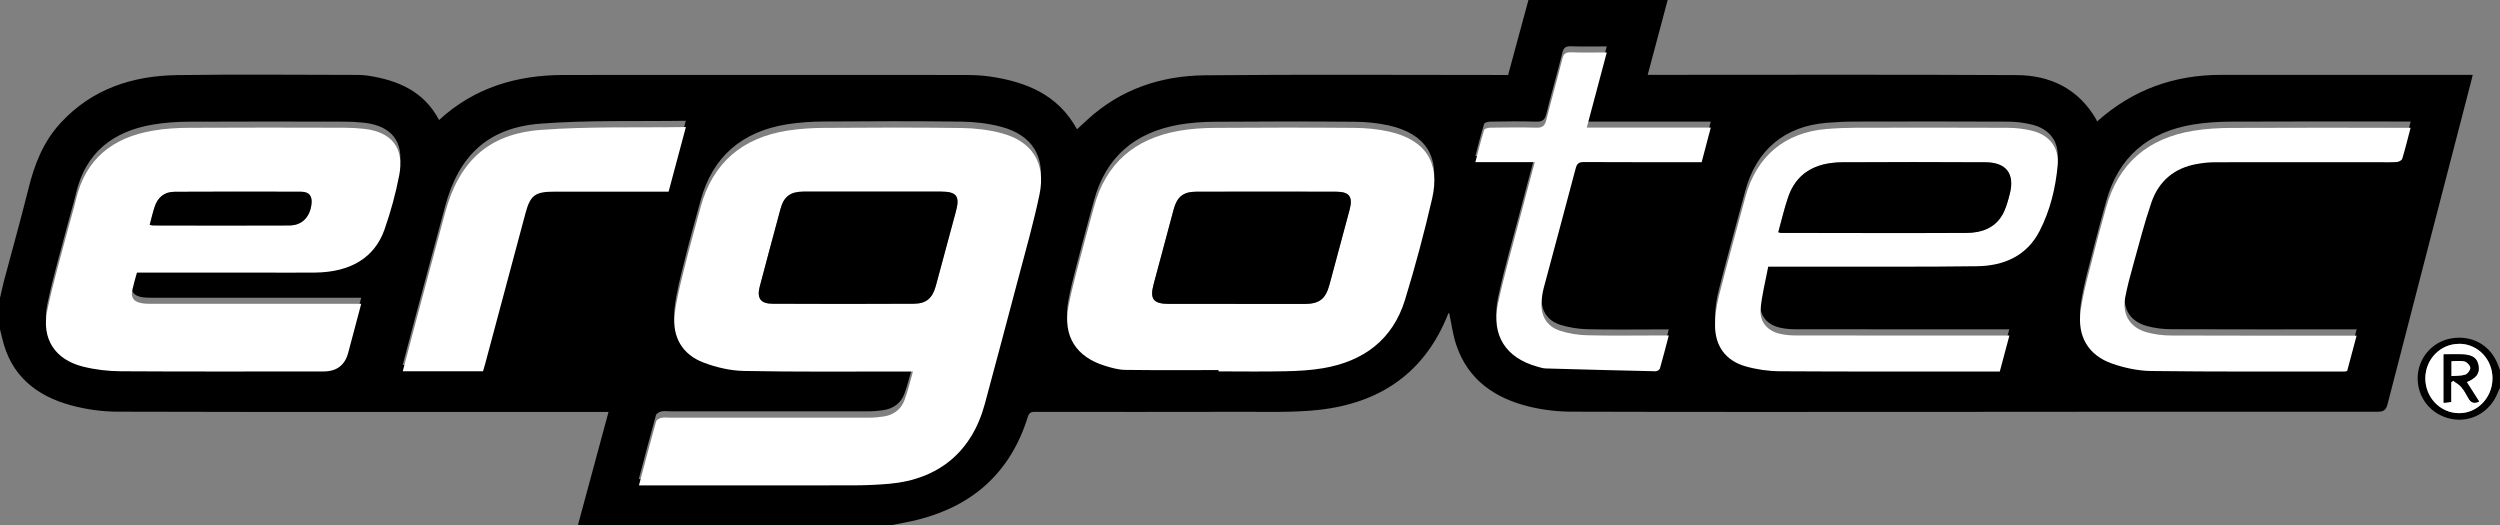
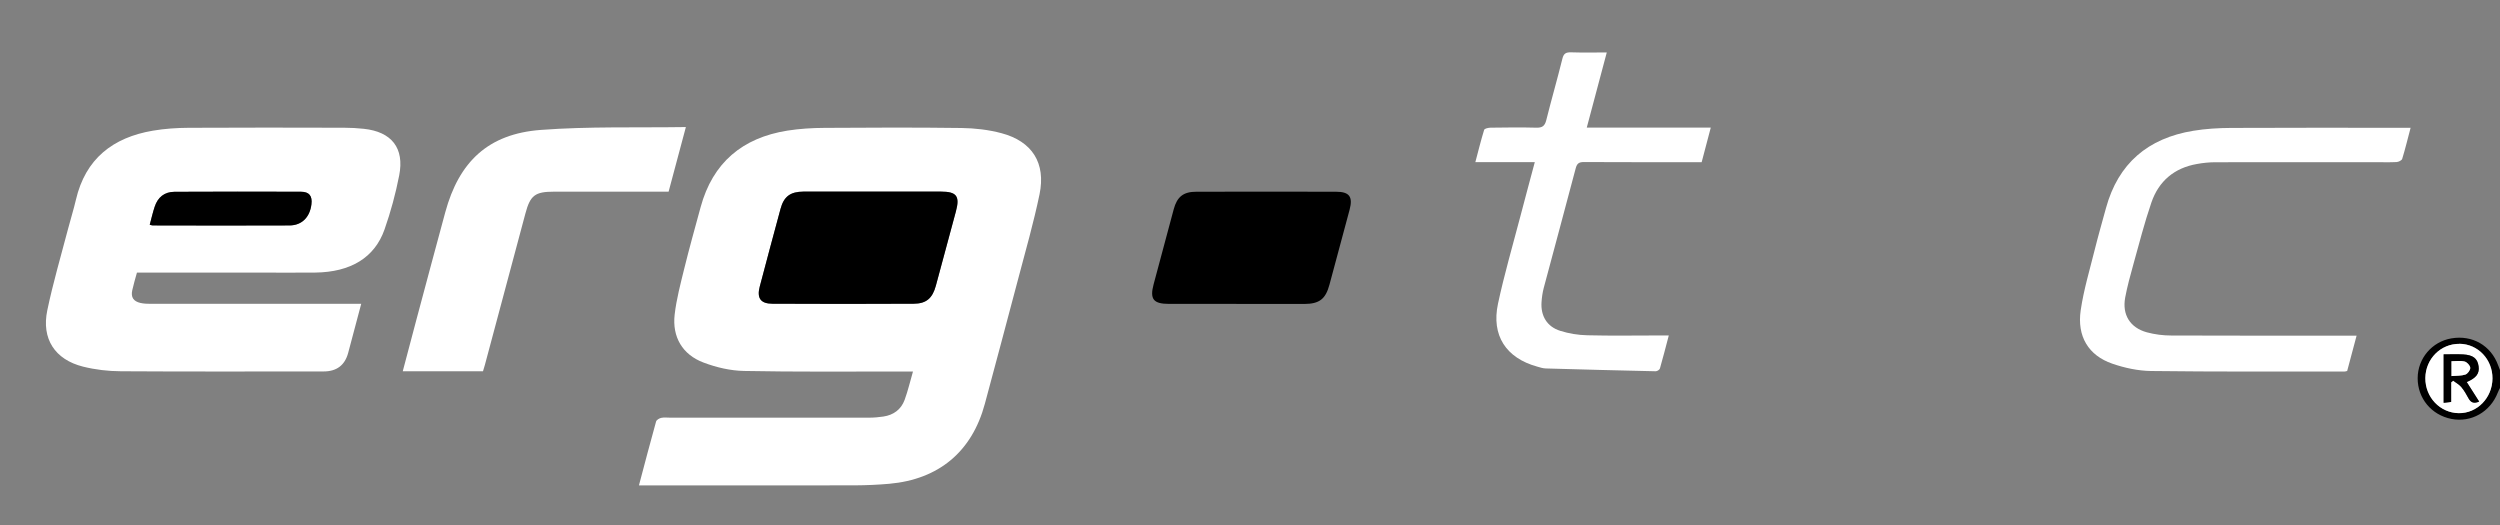
<svg xmlns="http://www.w3.org/2000/svg" id="Ebene_1" viewBox="0 0 400.8 84.24">
  <rect x="0" y="0" width="400.8" height="84.24" fill="#808080" stroke="none" />
  <defs>
    <style>.cls-1{fill:#fff;}</style>
  </defs>
-   <path d="M142.8,84.24h-50.16l4.92-18.2h-1.79c-25.62,0-51.24,.03-76.86-.04-2.52,0-5.12-.36-7.55-1.03-5.55-1.51-9.62-4.76-10.99-10.67C.25,53.8,.12,53.3,0,52.8c0-1.68,0-3.36,0-5.04,.22-.92,.41-1.85,.65-2.77,1.3-4.9,2.68-9.78,3.9-14.7,.96-3.9,2.37-7.54,5.13-10.54,5.04-5.5,11.54-7.6,18.73-7.71,9.64-.14,19.28-.04,28.91-.03,.56,0,1.12,.03,1.67,.12,4.81,.73,8.98,2.51,11.4,7.11,5.69-5.23,12.49-7.21,19.97-7.22,21.36-.02,42.71-.01,64.07,0,1.44,0,2.89,.04,4.3,.25,5.79,.85,10.89,2.91,13.9,8.4,.02,.04,.13,.03,.07,.02,.58-.53,1.11-1.02,1.63-1.5,5.33-4.9,11.79-7.05,18.86-7.12,15.72-.15,31.43-.05,47.15-.05,.47,0,.94,0,1.44,0C242.89,7.93,243.97,3.96,245.04,0c7.44,0,14.88,0,22.32,0-1.06,3.96-2.11,7.92-3.2,12h1.58c19.2,0,38.39-.06,57.59,.04,5.39,.03,9.86,2.19,12.7,7.04,.08,.13,.12,.29,.17,.4,5.8-5.17,12.43-7.48,19.92-7.48,12.96,0,25.91,0,38.87,0h1.44c-.13,.53-.21,.88-.3,1.22-4.46,17.2-8.93,34.39-13.36,51.59-.25,.97-.66,1.2-1.62,1.2-23.63-.02-47.27,0-70.9,.02-19.4,0-38.79,.03-58.19-.03-2.26,0-4.57-.26-6.76-.78-5.54-1.33-9.92-4.24-11.83-9.92-.56-1.67-.78-3.46-1.15-5.18-.03,.04-.14,.16-.19,.29-3.73,9.39-10.92,14.22-20.7,15.3-4.07,.45-8.22,.29-12.34,.31-10.96,.03-21.92,.01-32.87,.01-.62,0-1.16-.1-1.44,.8-2.73,8.8-8.69,14.21-17.56,16.47-1.46,.37-2.95,.62-4.43,.92Zm-40.36-7.44h1.48c11.04,0,22.08,.01,33.11-.01,1.84,0,3.68-.08,5.51-.25,7.96-.7,13.27-5.15,15.33-12.82,1.79-6.67,3.58-13.34,5.34-20.02,1.19-4.52,2.48-9.01,3.43-13.58,1.03-4.99-1.18-8.48-6.11-9.79-2.06-.55-4.25-.8-6.39-.83-7.32-.1-14.64-.07-21.96-.02-1.99,.01-4,.13-5.97,.44-7.2,1.15-11.97,5.14-13.91,12.28-.89,3.27-1.81,6.54-2.62,9.84-.6,2.43-1.25,4.88-1.54,7.37-.41,3.6,1.24,6.42,4.62,7.69,2.06,.77,4.33,1.3,6.51,1.35,8.24,.16,16.47,.08,24.71,.09,.74,0,1.48,0,2.37,0-.46,1.58-.81,3.1-1.34,4.55-.56,1.54-1.77,2.43-3.41,2.67-.75,.11-1.51,.18-2.27,.18-10.64,.01-21.28,0-31.91,0-.48,0-.98-.08-1.43,.03-.31,.07-.75,.34-.83,.6-.93,3.34-1.81,6.7-2.74,10.21ZM21.95,42.72h1.36c5.92,0,11.84,0,17.76,0,3.16,0,6.32,.03,9.48,0,5.65-.07,9.51-2.39,11.1-6.92,.99-2.82,1.77-5.73,2.35-8.66,.86-4.39-1.22-7-5.69-7.47-1.03-.11-2.07-.17-3.11-.17-8.32-.01-16.64-.04-24.96,.01-1.91,.01-3.84,.14-5.73,.46-6.41,1.09-10.81,4.49-12.34,11.08-.37,1.59-.87,3.16-1.28,4.74-1.13,4.33-2.4,8.62-3.31,12.99-.95,4.56,1.22,7.89,5.74,9.02,1.96,.49,4.02,.72,6.04,.74,10.84,.07,21.68,.03,32.52,.03q3.14,0,3.94-2.98c.69-2.57,1.37-5.15,2.09-7.86h-1.57c-10.72,0-21.44,0-32.16,0-.56,0-1.13-.02-1.66-.14-1.13-.26-1.56-.91-1.32-2.02,.2-.93,.48-1.84,.75-2.83Zm173.39,15.61v.23c3.56,0,7.12,.06,10.68-.02,2.03-.04,4.08-.15,6.08-.49,6.47-1.11,11.16-4.55,13.13-10.96,1.64-5.34,3.07-10.75,4.34-16.19,1.35-5.8-1.05-9.46-6.87-10.78-1.81-.41-3.72-.59-5.58-.6-7.44-.07-14.88-.06-22.32,0-1.95,.01-3.93,.14-5.84,.48-7.02,1.24-11.7,5.18-13.59,12.19-.51,1.89-1.05,3.77-1.54,5.66-.88,3.44-1.9,6.86-2.56,10.34-.9,4.72,1.24,8.04,5.81,9.46,1.06,.33,2.18,.65,3.27,.67,4.99,.07,9.99,.03,14.98,.03Zm125.25,.23c.51-1.91,1.01-3.78,1.54-5.76h-1.57c-10.88,0-21.75,0-32.63-.01-.87,0-1.77-.07-2.61-.27-2.02-.48-3.27-1.92-3.08-3.98,.21-2.28,.8-4.52,1.22-6.78,2.79,0,5.31,0,7.83,0,8.56-.01,17.11,.05,25.67-.07,4.28-.06,7.95-1.64,10.01-5.65,1.69-3.29,2.57-6.89,2.9-10.56,.26-2.82-1.33-4.83-4.12-5.51-1.27-.31-2.6-.47-3.91-.47-8.12-.04-16.23-.03-24.35-.01-1.56,0-3.12,.07-4.67,.2-6.71,.55-11.26,4.37-13.01,10.88-1.42,5.28-2.89,10.55-4.24,15.85-.39,1.53-.62,3.15-.63,4.73-.02,3.32,1.69,5.68,4.88,6.59,1.78,.51,3.69,.78,5.54,.79,11.32,.07,22.63,.04,33.95,.04h1.27Zm-243.17-.04c.11-.36,.22-.7,.31-1.04,2.17-8.1,4.34-16.19,6.5-24.29,.77-2.87,1.54-3.47,4.56-3.47,5.48,0,10.96,0,16.44,0,.63,0,1.27,0,1.95,0,.92-3.44,1.81-6.78,2.77-10.36-7.87,.12-15.6-.12-23.27,.46-8.4,.64-13.1,5.07-15.31,13.22-1.56,5.74-3.09,11.49-4.63,17.23-.73,2.72-1.44,5.45-2.18,8.24h12.86ZM386.47,19.48h-1.54c-9.08,0-18.16-.03-27.23,.02-2.03,.01-4.08,.13-6.08,.46-7.23,1.19-12.03,5.21-13.98,12.39-.61,2.23-1.25,4.46-1.81,6.7-.8,3.21-1.76,6.41-2.24,9.67-.62,4.2,1.24,7.26,5.08,8.58,1.97,.68,4.12,1.15,6.19,1.17,10.36,.13,20.71,.07,31.07,.08,.11,0,.23-.05,.38-.09,.49-1.84,.98-3.68,1.51-5.66h-1.41c-9.44,0-18.88,.02-28.31-.02-1.3,0-2.65-.17-3.9-.51-2.7-.73-3.99-2.82-3.48-5.58,.33-1.8,.83-3.58,1.32-5.35,.92-3.3,1.77-6.64,2.88-9.88,1.18-3.44,3.68-5.55,7.31-6.18,.98-.17,1.98-.27,2.98-.28,8.56-.02,17.12-.01,25.67-.01,1.12,0,2.24,.04,3.36-.02,.32-.02,.82-.26,.89-.51,.49-1.59,.88-3.21,1.35-4.99ZM257.59,7.44c-1.99,0-3.86,.04-5.72-.02-.81-.03-1.18,.18-1.39,1.03-.81,3.29-1.77,6.55-2.58,9.84-.24,.97-.66,1.24-1.63,1.21-2.44-.08-4.88-.04-7.32,0-.35,0-.95,.14-1.01,.35-.51,1.66-.93,3.34-1.41,5.17h9.53c-.81,3.02-1.59,5.9-2.34,8.79-1.21,4.63-2.56,9.24-3.56,13.91-1.09,5.09,1.3,8.7,6.27,10.08,.46,.13,.93,.29,1.4,.3,5.87,.17,11.73,.32,17.6,.45,.23,0,.63-.25,.69-.45,.5-1.72,.94-3.45,1.42-5.29h-1.43c-3.88,0-7.76,.06-11.63-.03-1.45-.04-2.95-.28-4.34-.71-2.13-.67-3.15-2.41-3-4.63,.05-.75,.16-1.51,.35-2.24,1.7-6.4,3.45-12.79,5.13-19.2,.21-.78,.54-.99,1.31-.99,5.84,.03,11.68,.02,17.51,.02,.43,0,.87,0,1.37,0,.49-1.86,.95-3.63,1.46-5.54h-19.88c1.07-4.03,2.12-7.95,3.2-12.02Z" />
  <path d="M400.8,62.2c-.12,.24-.26,.48-.35,.73-1.2,3.11-4.27,4.86-7.45,4.23-3.2-.63-5.41-3.31-5.4-6.53,.01-3.16,2.29-5.85,5.4-6.38,3.36-.58,6.35,1.14,7.5,4.31,.09,.26,.2,.51,.3,.77v2.88Zm-6.48-7.08c-3.01-.04-5.45,2.4-5.48,5.48-.03,3.08,2.35,5.59,5.35,5.63,2.96,.05,5.39-2.45,5.41-5.56,.02-3.05-2.32-5.52-5.27-5.56Z" />
  <path class="cls-1" d="M102.44,77.8c.93-3.51,1.81-6.87,2.74-10.21,.07-.27,.51-.53,.83-.6,.46-.1,.95-.03,1.43-.03,10.64,0,21.28,0,31.91,0,.76,0,1.52-.07,2.27-.18,1.63-.24,2.84-1.13,3.41-2.67,.53-1.45,.88-2.97,1.34-4.55-.89,0-1.63,0-2.37,0-8.24,0-16.48,.07-24.71-.09-2.19-.04-4.46-.57-6.51-1.35-3.37-1.27-5.03-4.09-4.62-7.69,.29-2.48,.94-4.93,1.54-7.37,.81-3.29,1.73-6.56,2.62-9.84,1.94-7.15,6.71-11.13,13.91-12.28,1.96-.31,3.98-.43,5.97-.44,7.32-.05,14.64-.08,21.96,.02,2.14,.03,4.33,.28,6.39,.83,4.93,1.31,7.14,4.79,6.11,9.79-.95,4.57-2.24,9.07-3.43,13.58-1.76,6.68-3.55,13.35-5.34,20.02-2.06,7.66-7.37,12.11-15.33,12.82-1.83,.16-3.67,.24-5.51,.25-11.04,.02-22.08,.01-33.11,.01h-1.48Zm37.51-47.08c-3.72,0-7.43-.02-11.15,0-2.09,.01-3.13,.8-3.66,2.75-1.13,4.16-2.24,8.32-3.34,12.49-.48,1.82,.14,2.72,2.03,2.73,7.55,.04,15.11,.04,22.66,0,2.04-.01,3.01-.9,3.55-2.9,1.07-3.97,2.14-7.94,3.21-11.9,.66-2.44,.12-3.17-2.39-3.17-3.64,0-7.27,0-10.91,0Z" />
  <path class="cls-1" d="M21.95,43.72c-.27,.99-.55,1.9-.75,2.83-.24,1.1,.19,1.76,1.32,2.02,.54,.12,1.11,.14,1.66,.14,10.72,0,21.44,0,32.16,0h1.57c-.72,2.71-1.4,5.29-2.09,7.86q-.8,2.98-3.94,2.98c-10.84,0-21.68,.04-32.52-.03-2.02-.01-4.08-.25-6.04-.74-4.52-1.13-6.69-4.46-5.74-9.02,.91-4.37,2.18-8.67,3.31-12.99,.41-1.58,.91-3.15,1.28-4.74,1.53-6.58,5.93-9.99,12.34-11.08,1.88-.32,3.81-.45,5.73-.46,8.32-.05,16.64-.03,24.96-.01,1.04,0,2.08,.06,3.11,.17,4.47,.47,6.55,3.08,5.69,7.47-.57,2.93-1.36,5.84-2.35,8.66-1.59,4.54-5.45,6.85-11.1,6.92-3.16,.04-6.32,0-9.48,0-5.92,0-11.84,0-17.76,0h-1.36Zm2.05-7.69c.24,.06,.35,.11,.47,.11,7.31,0,14.62,.03,21.94,0,1.99-.01,3.26-1.33,3.51-3.38,.16-1.34-.34-2.01-1.69-2.02-6.75-.02-13.51-.03-20.26,.01-1.62,0-2.69,.88-3.19,2.43-.29,.9-.5,1.84-.78,2.85Z" />
-   <path class="cls-1" d="M195.35,59.33c-4.99,0-9.99,.04-14.98-.03-1.1-.02-2.21-.34-3.27-.67-4.57-1.42-6.71-4.74-5.81-9.46,.66-3.48,1.68-6.9,2.56-10.34,.49-1.89,1.03-3.77,1.54-5.66,1.89-7.01,6.56-10.95,13.59-12.19,1.92-.34,3.89-.47,5.84-.48,7.44-.05,14.88-.06,22.32,0,1.86,.02,3.77,.19,5.58,.6,5.82,1.32,8.22,4.99,6.87,10.78-1.26,5.44-2.7,10.85-4.34,16.19-1.97,6.41-6.67,9.86-13.13,10.96-2,.34-4.05,.45-6.08,.49-3.56,.08-7.12,.02-10.68,.02v-.23Zm2.86-10.61c3.64,0,7.27,.01,10.91,0,2.41,0,3.4-.79,4.02-3.09,1.08-4.01,2.16-8.01,3.23-12.02,.55-2.07-.03-2.87-2.17-2.88-7.47-.02-14.95-.02-22.42,0-2.06,0-3.07,.82-3.61,2.81-1.08,4.01-2.15,8.02-3.22,12.02-.64,2.39-.05,3.15,2.47,3.15,3.6,0,7.19,0,10.79,0Z" />
-   <path class="cls-1" d="M320.6,59.56h-1.27c-11.32,0-22.63,.03-33.95-.04-1.85-.01-3.76-.28-5.54-.79-3.19-.91-4.9-3.27-4.88-6.59,0-1.58,.24-3.2,.63-4.73,1.35-5.3,2.81-10.57,4.24-15.85,1.76-6.51,6.31-10.33,13.01-10.88,1.55-.13,3.11-.19,4.67-.2,8.12-.02,16.23-.03,24.35,.01,1.31,0,2.64,.16,3.91,.47,2.79,.68,4.37,2.69,4.12,5.51-.33,3.67-1.21,7.27-2.9,10.56-2.06,4.01-5.73,5.59-10.01,5.65-8.56,.12-17.11,.05-25.67,.07-2.52,0-5.03,0-7.83,0-.42,2.26-1.01,4.5-1.22,6.78-.19,2.06,1.06,3.5,3.08,3.98,.85,.2,1.74,.27,2.61,.27,10.88,.02,21.75,.01,32.63,.01h1.57c-.53,1.98-1.03,3.85-1.54,5.76Zm-35.51-22.33c.24,.07,.32,.11,.4,.11,9.91,0,19.81,.04,29.72,0,2.32-.01,4.49-.7,5.75-2.83,.61-1.04,.94-2.28,1.24-3.47,.81-3.17-.58-5-3.86-5.02-7.67-.04-15.34-.05-23.01,0-4.55,.03-7.43,1.93-8.68,5.63-.61,1.8-1.04,3.67-1.57,5.58Z" />
  <path class="cls-1" d="M77.43,59.52h-12.86c.74-2.79,1.45-5.51,2.18-8.24,1.54-5.75,3.07-11.49,4.63-17.23,2.21-8.15,6.91-12.59,15.31-13.22,7.67-.58,15.4-.34,23.27-.46-.96,3.58-1.85,6.92-2.77,10.36-.69,0-1.32,0-1.95,0-5.48,0-10.96,0-16.44,0-3.02,0-3.79,.59-4.56,3.47-2.16,8.1-4.33,16.2-6.5,24.29-.09,.34-.2,.68-.31,1.04Z" />
  <path class="cls-1" d="M386.47,20.48c-.47,1.77-.86,3.4-1.35,4.99-.08,.25-.58,.49-.89,.51-1.12,.06-2.24,.02-3.36,.02-8.56,0-17.12,0-25.67,.01-.99,0-2,.1-2.98,.28-3.63,.63-6.13,2.74-7.31,6.18-1.11,3.24-1.96,6.57-2.88,9.88-.49,1.77-.98,3.54-1.32,5.35-.51,2.76,.78,4.84,3.48,5.58,1.26,.34,2.6,.51,3.9,.51,9.44,.04,18.88,.02,28.31,.02h1.41c-.53,1.97-1.02,3.82-1.51,5.66-.15,.04-.27,.09-.38,.09-10.36,0-20.72,.05-31.07-.08-2.07-.03-4.22-.49-6.19-1.17-3.84-1.32-5.7-4.38-5.08-8.58,.48-3.26,1.44-6.46,2.24-9.67,.56-2.25,1.2-4.47,1.81-6.7,1.96-7.18,6.75-11.2,13.98-12.39,2-.33,4.05-.45,6.08-.46,9.08-.05,18.16-.02,27.23-.02h1.54Z" />
  <path class="cls-1" d="M257.59,8.44c-1.08,4.07-2.13,7.99-3.2,12.02h19.88c-.5,1.91-.97,3.69-1.46,5.54-.5,0-.94,0-1.37,0-5.84,0-11.68,.01-17.51-.02-.76,0-1.1,.2-1.31,.99-1.68,6.41-3.43,12.8-5.13,19.2-.19,.73-.3,1.49-.35,2.24-.16,2.23,.87,3.96,3,4.63,1.39,.44,2.88,.68,4.34,.71,3.88,.1,7.76,.03,11.63,.03h1.43c-.49,1.84-.92,3.57-1.42,5.29-.06,.21-.45,.46-.69,.45-5.87-.13-11.73-.28-17.6-.45-.47-.01-.94-.17-1.4-.3-4.98-1.38-7.36-4.99-6.27-10.08,1-4.68,2.35-9.28,3.56-13.91,.75-2.89,1.54-5.77,2.34-8.79h-9.53c.48-1.83,.9-3.51,1.41-5.17,.06-.21,.66-.34,1.01-.35,2.44-.03,4.88-.07,7.32,0,.97,.03,1.39-.25,1.63-1.21,.82-3.29,1.77-6.55,2.58-9.84,.21-.85,.57-1.05,1.39-1.03,1.86,.06,3.73,.02,5.72,.02Z" />
  <path class="cls-1" d="M394.32,55.12c2.95,.04,5.29,2.51,5.27,5.56-.02,3.1-2.45,5.6-5.41,5.56-3-.05-5.38-2.56-5.35-5.63,.03-3.08,2.48-5.52,5.48-5.48Zm1.14,6.13c1.56-.66,2.06-1.38,1.9-2.53-.17-1.24-.87-1.81-2.48-1.9-1.03-.06-2.06-.01-3.12-.01v7.77l1.2-.14v-3.15l.32-.26c.44,.33,.95,.6,1.3,1.01,.46,.54,.82,1.18,1.16,1.81,.39,.72,.9,.88,1.71,.53-.67-1.05-1.31-2.05-1.99-3.13Z" />
  <path d="M139.95,30.72c3.64,0,7.27,0,10.91,0,2.51,0,3.05,.73,2.39,3.17-1.07,3.97-2.13,7.94-3.21,11.9-.54,2-1.51,2.89-3.55,2.9-7.55,.04-15.11,.04-22.66,0-1.9,0-2.51-.91-2.03-2.73,1.1-4.17,2.21-8.33,3.34-12.49,.53-1.96,1.57-2.74,3.66-2.75,3.72-.02,7.43,0,11.15,0Z" />
  <path d="M24.01,36.03c.27-1.02,.48-1.95,.78-2.85,.5-1.55,1.57-2.42,3.19-2.43,6.75-.04,13.5-.03,20.26-.01,1.35,0,1.86,.68,1.69,2.02-.25,2.05-1.53,3.37-3.51,3.38-7.31,.04-14.62,.01-21.94,0-.11,0-.22-.05-.47-.11Z" />
  <path d="M198.21,48.72c-3.6,0-7.19,0-10.79,0-2.52,0-3.11-.76-2.47-3.15,1.07-4.01,2.14-8.02,3.22-12.02,.54-2,1.54-2.81,3.61-2.81,7.47-.02,14.95-.02,22.42,0,2.14,0,2.72,.8,2.17,2.88-1.07,4.01-2.15,8.01-3.23,12.02-.62,2.3-1.61,3.08-4.02,3.09-3.64,.01-7.27,0-10.91,0Z" />
-   <path d="M285.1,37.23c.53-1.92,.96-3.78,1.57-5.58,1.24-3.7,4.13-5.6,8.68-5.63,7.67-.05,15.34-.04,23.01,0,3.28,.02,4.67,1.85,3.86,5.02-.3,1.19-.63,2.43-1.24,3.47-1.26,2.14-3.44,2.82-5.75,2.83-9.91,.05-19.81,.01-29.72,0-.08,0-.15-.04-.4-.11Z" />
  <path d="M395.47,61.25c.69,1.08,1.33,2.08,1.99,3.13-.81,.35-1.32,.2-1.71-.53-.34-.63-.7-1.27-1.16-1.81-.35-.41-.86-.68-1.3-1.01l-.32,.26v3.15l-1.2,.14v-7.77c1.06,0,2.09-.04,3.12,.01,1.61,.09,2.31,.66,2.48,1.9,.16,1.15-.35,1.86-1.9,2.53Zm-2.44-3.34v2.38c.82-.07,1.57-.02,2.22-.24,.37-.13,.81-.72,.79-1.08-.02-.37-.52-.91-.9-1.01-.66-.17-1.39-.05-2.1-.05Z" />
  <path class="cls-1" d="M393.03,57.91c.71,0,1.44-.12,2.1,.05,.38,.1,.88,.64,.9,1.01,.02,.36-.42,.96-.79,1.08-.65,.22-1.4,.17-2.22,.24v-2.38Z" />
</svg>